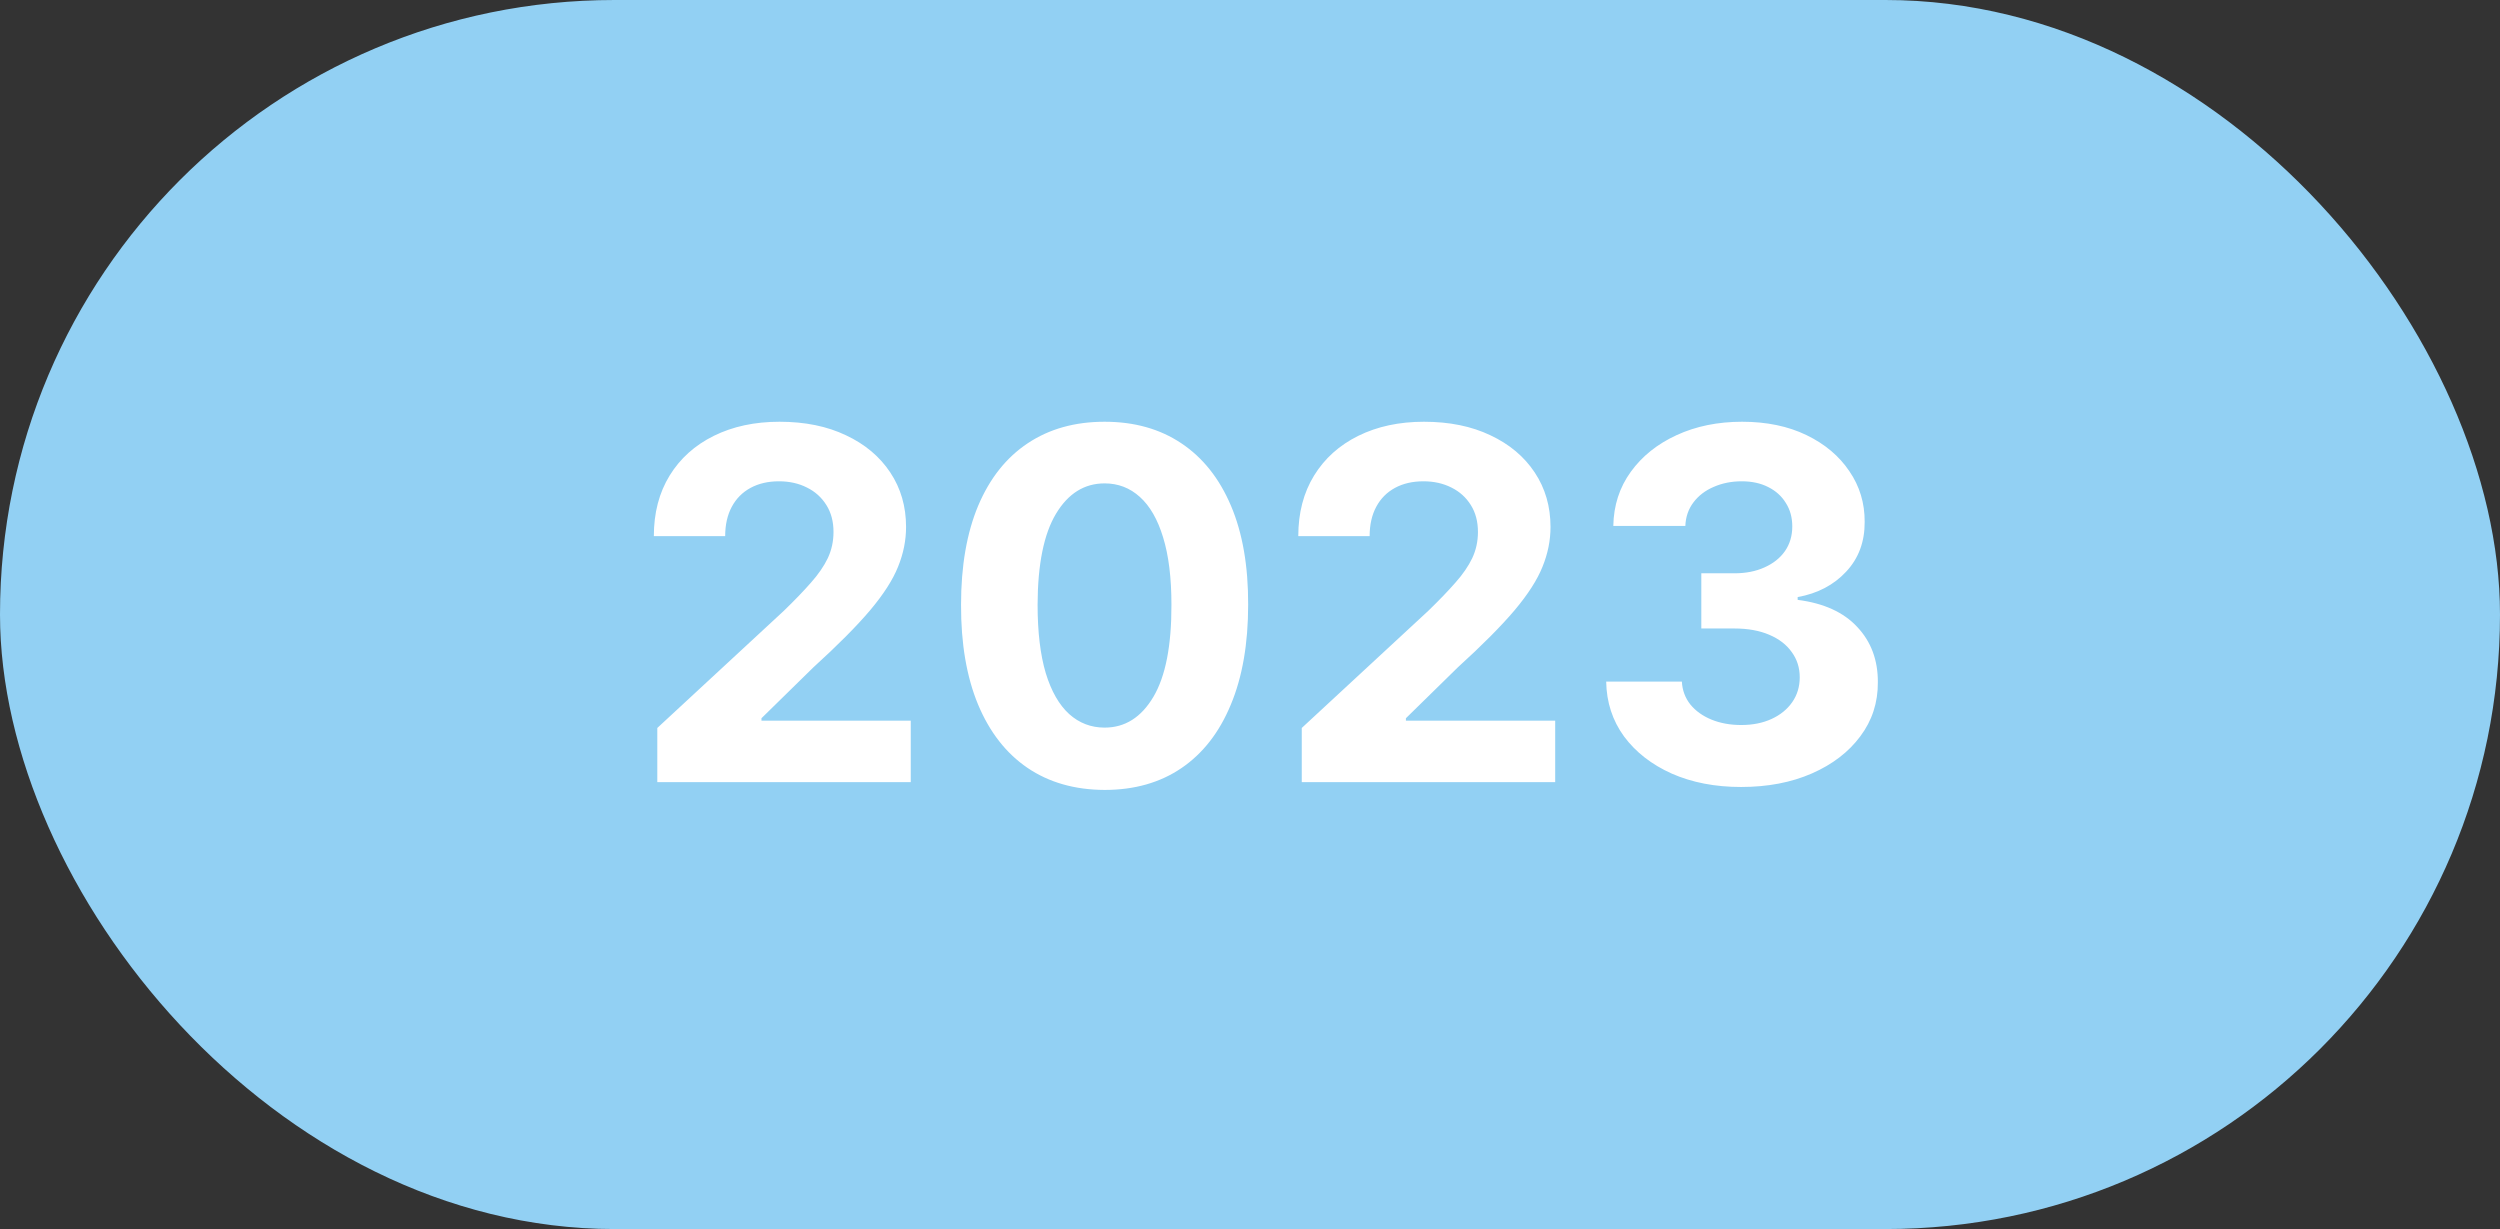
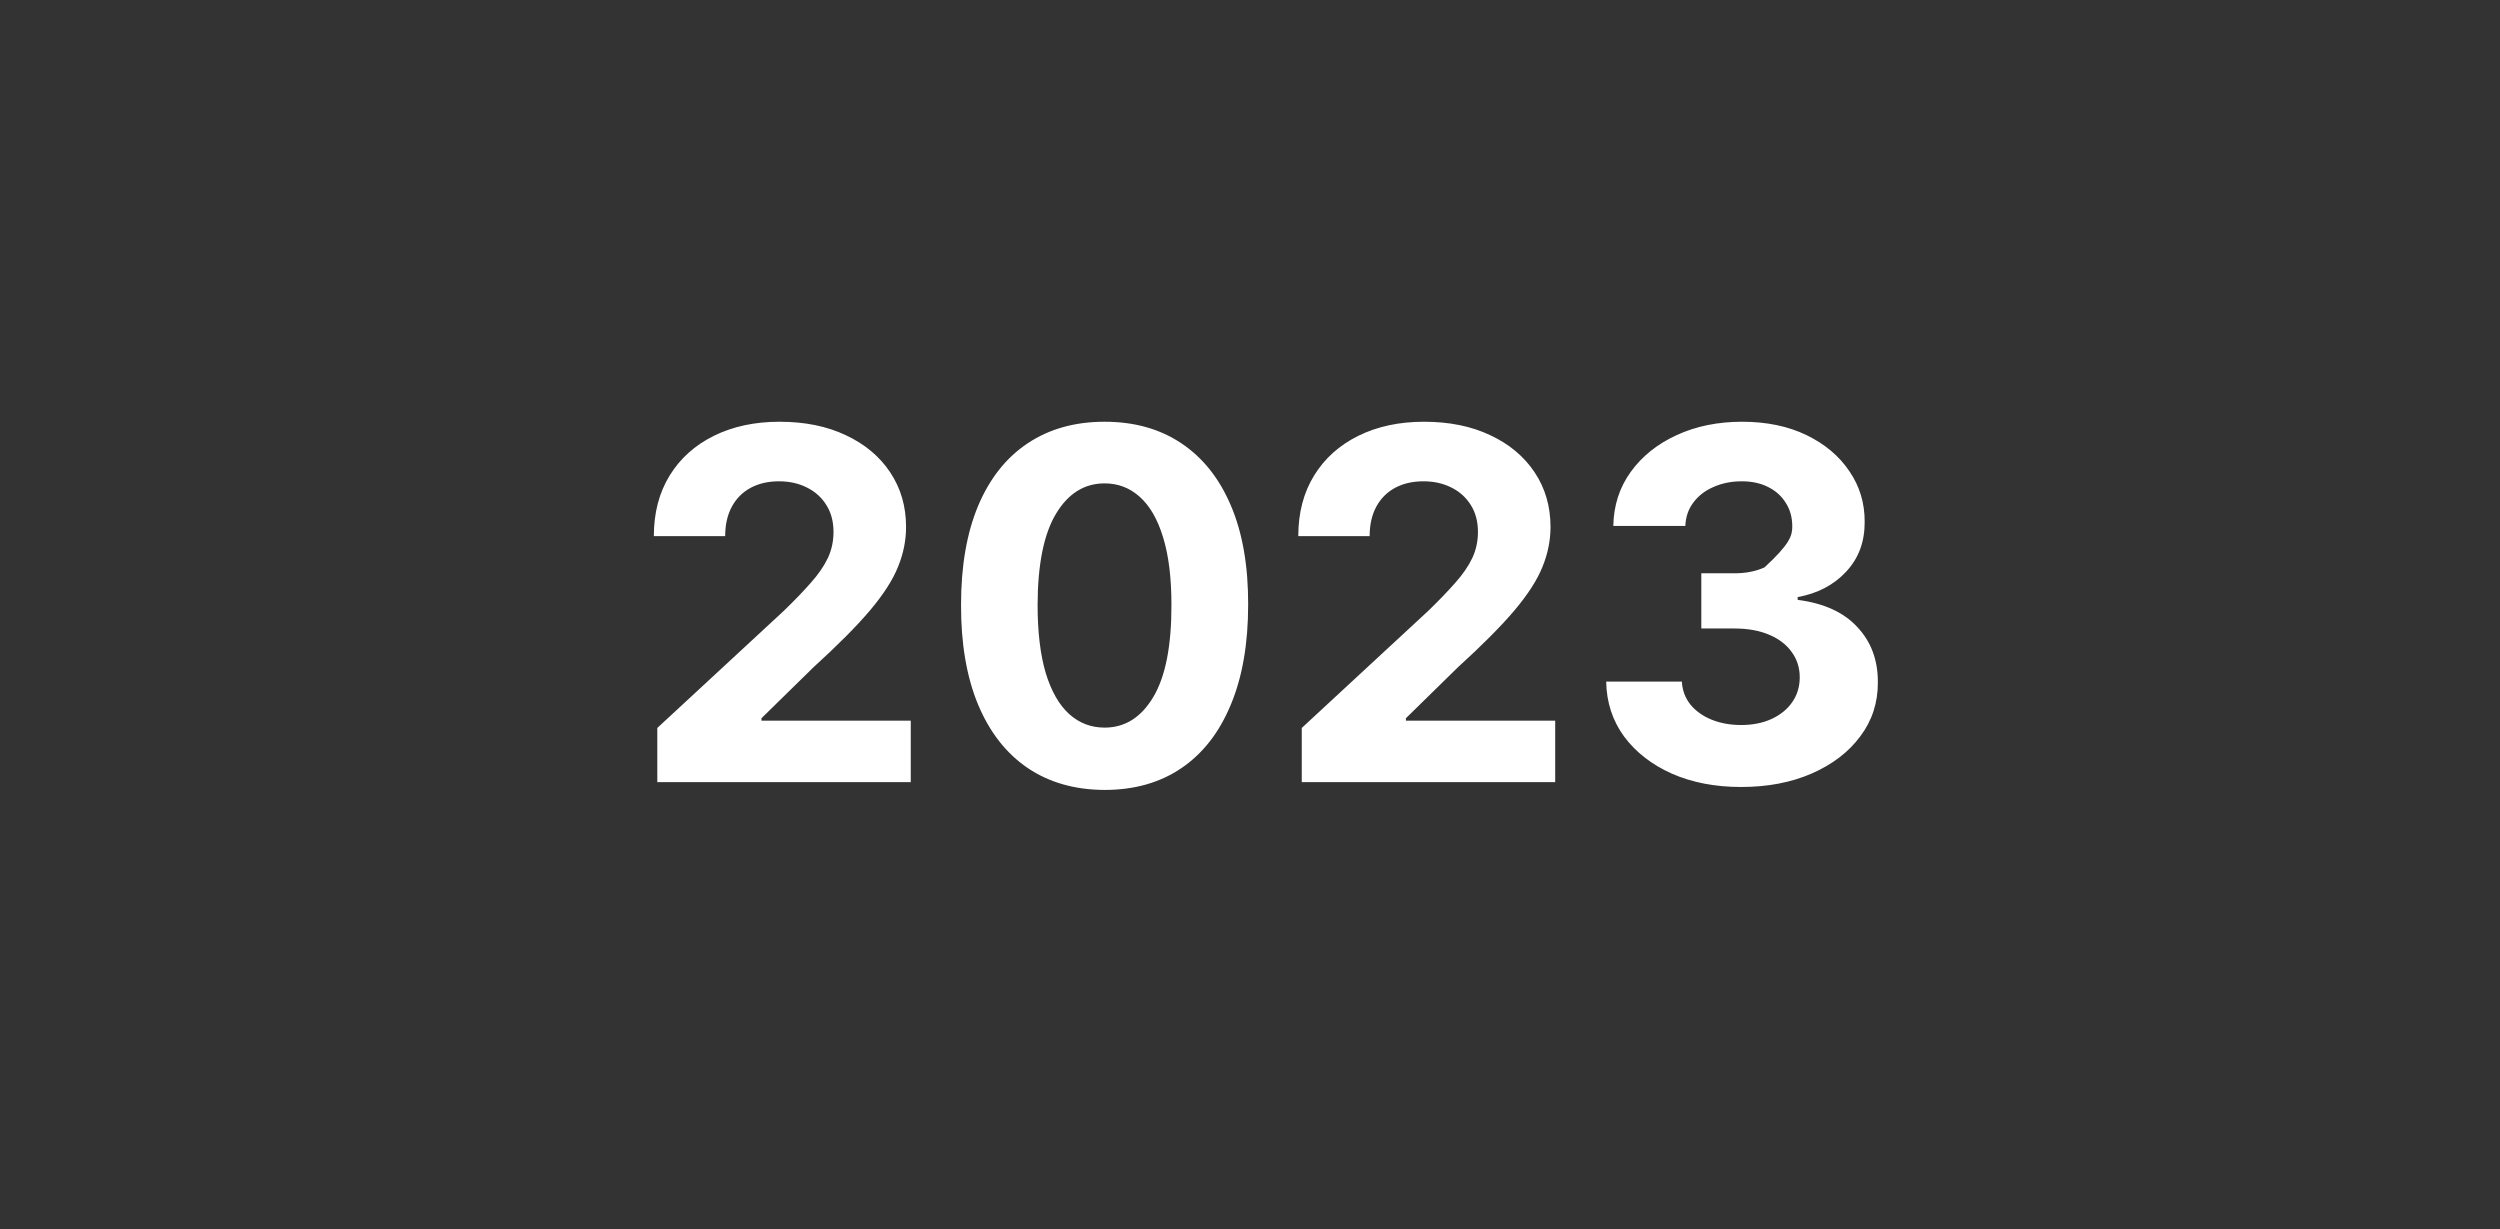
<svg xmlns="http://www.w3.org/2000/svg" width="179" height="88" viewBox="0 0 179 88" fill="none">
  <rect x="0" y="0" width="179" height="88" fill="#333333" stroke="none" />
-   <rect width="179" height="88" rx="44" fill="#92D0F3" />
-   <path d="M47.063 56V52.122L56.124 43.733C56.895 42.987 57.541 42.316 58.063 41.719C58.593 41.123 58.995 40.538 59.269 39.967C59.542 39.387 59.679 38.761 59.679 38.09C59.679 37.344 59.509 36.702 59.169 36.163C58.829 35.617 58.365 35.198 57.777 34.908C57.189 34.61 56.522 34.461 55.776 34.461C54.997 34.461 54.318 34.618 53.738 34.933C53.158 35.248 52.71 35.699 52.395 36.288C52.08 36.876 51.923 37.576 51.923 38.388H46.815C46.815 36.723 47.192 35.277 47.946 34.05C48.7 32.824 49.756 31.875 51.115 31.204C52.474 30.533 54.04 30.197 55.813 30.197C57.636 30.197 59.223 30.521 60.574 31.167C61.932 31.805 62.989 32.691 63.743 33.827C64.497 34.962 64.874 36.263 64.874 37.729C64.874 38.691 64.683 39.639 64.302 40.576C63.929 41.512 63.262 42.552 62.301 43.695C61.34 44.831 59.985 46.194 58.237 47.784L54.521 51.426V51.6H65.21V56H47.063ZM79.09 56.559C76.952 56.551 75.112 56.025 73.571 54.981C72.038 53.937 70.858 52.425 70.029 50.444C69.209 48.464 68.802 46.082 68.811 43.298C68.811 40.522 69.221 38.156 70.041 36.201C70.87 34.245 72.051 32.758 73.584 31.739C75.125 30.711 76.96 30.197 79.09 30.197C81.219 30.197 83.05 30.711 84.583 31.739C86.124 32.766 87.309 34.258 88.138 36.213C88.966 38.16 89.377 40.522 89.368 43.298C89.368 46.09 88.954 48.476 88.125 50.457C87.305 52.437 86.129 53.949 84.596 54.993C83.063 56.037 81.227 56.559 79.09 56.559ZM79.09 52.097C80.548 52.097 81.712 51.364 82.582 49.897C83.452 48.431 83.883 46.231 83.875 43.298C83.875 41.367 83.676 39.76 83.278 38.475C82.889 37.191 82.334 36.225 81.613 35.579C80.9 34.933 80.059 34.61 79.09 34.61C77.639 34.61 76.48 35.335 75.609 36.785C74.739 38.235 74.3 40.406 74.292 43.298C74.292 45.253 74.487 46.885 74.876 48.195C75.274 49.495 75.833 50.473 76.554 51.128C77.275 51.774 78.12 52.097 79.09 52.097ZM93.206 56V52.122L102.267 43.733C103.037 42.987 103.683 42.316 104.205 41.719C104.736 41.123 105.138 40.538 105.411 39.967C105.684 39.387 105.821 38.761 105.821 38.09C105.821 37.344 105.651 36.702 105.312 36.163C104.972 35.617 104.508 35.198 103.92 34.908C103.331 34.61 102.664 34.461 101.919 34.461C101.14 34.461 100.46 34.618 99.88 34.933C99.3 35.248 98.853 35.699 98.538 36.288C98.223 36.876 98.066 37.576 98.066 38.388H92.957C92.957 36.723 93.334 35.277 94.088 34.05C94.842 32.824 95.899 31.875 97.258 31.204C98.617 30.533 100.183 30.197 101.956 30.197C103.779 30.197 105.365 30.521 106.716 31.167C108.075 31.805 109.131 32.691 109.885 33.827C110.64 34.962 111.017 36.263 111.017 37.729C111.017 38.691 110.826 39.639 110.445 40.576C110.072 41.512 109.405 42.552 108.444 43.695C107.483 44.831 106.128 46.194 104.379 47.784L100.663 51.426V51.6H111.352V56H93.206ZM124.66 56.348C122.804 56.348 121.151 56.029 119.701 55.391C118.259 54.745 117.12 53.858 116.283 52.731C115.455 51.596 115.028 50.287 115.003 48.804H120.422C120.455 49.425 120.658 49.972 121.031 50.444C121.412 50.908 121.918 51.269 122.547 51.526C123.177 51.782 123.886 51.911 124.673 51.911C125.493 51.911 126.218 51.766 126.848 51.476C127.478 51.186 127.971 50.784 128.327 50.27C128.683 49.757 128.861 49.164 128.861 48.493C128.861 47.813 128.671 47.213 128.29 46.691C127.917 46.16 127.378 45.746 126.674 45.448C125.978 45.15 125.149 45 124.188 45H121.814V41.048H124.188C125 41.048 125.717 40.907 126.338 40.625C126.968 40.344 127.457 39.954 127.805 39.457C128.153 38.952 128.327 38.363 128.327 37.692C128.327 37.054 128.174 36.495 127.867 36.014C127.569 35.525 127.146 35.144 126.599 34.871C126.061 34.597 125.431 34.461 124.71 34.461C123.981 34.461 123.314 34.593 122.709 34.858C122.104 35.115 121.619 35.484 121.255 35.965C120.89 36.445 120.696 37.008 120.671 37.655H115.513C115.538 36.188 115.956 34.896 116.768 33.777C117.58 32.658 118.674 31.784 120.049 31.154C121.433 30.517 122.995 30.197 124.735 30.197C126.492 30.197 128.029 30.517 129.346 31.154C130.664 31.793 131.687 32.654 132.416 33.74C133.154 34.817 133.518 36.027 133.51 37.369C133.518 38.794 133.075 39.983 132.18 40.936C131.293 41.889 130.137 42.494 128.712 42.751V42.95C130.585 43.19 132.01 43.84 132.988 44.901C133.974 45.953 134.463 47.271 134.454 48.853C134.463 50.303 134.044 51.592 133.199 52.719C132.362 53.846 131.206 54.732 129.731 55.379C128.257 56.025 126.566 56.348 124.66 56.348Z" fill="white" />
+   <path d="M47.063 56V52.122L56.124 43.733C56.895 42.987 57.541 42.316 58.063 41.719C58.593 41.123 58.995 40.538 59.269 39.967C59.542 39.387 59.679 38.761 59.679 38.09C59.679 37.344 59.509 36.702 59.169 36.163C58.829 35.617 58.365 35.198 57.777 34.908C57.189 34.61 56.522 34.461 55.776 34.461C54.997 34.461 54.318 34.618 53.738 34.933C53.158 35.248 52.71 35.699 52.395 36.288C52.08 36.876 51.923 37.576 51.923 38.388H46.815C46.815 36.723 47.192 35.277 47.946 34.05C48.7 32.824 49.756 31.875 51.115 31.204C52.474 30.533 54.04 30.197 55.813 30.197C57.636 30.197 59.223 30.521 60.574 31.167C61.932 31.805 62.989 32.691 63.743 33.827C64.497 34.962 64.874 36.263 64.874 37.729C64.874 38.691 64.683 39.639 64.302 40.576C63.929 41.512 63.262 42.552 62.301 43.695C61.34 44.831 59.985 46.194 58.237 47.784L54.521 51.426V51.6H65.21V56H47.063ZM79.09 56.559C76.952 56.551 75.112 56.025 73.571 54.981C72.038 53.937 70.858 52.425 70.029 50.444C69.209 48.464 68.802 46.082 68.811 43.298C68.811 40.522 69.221 38.156 70.041 36.201C70.87 34.245 72.051 32.758 73.584 31.739C75.125 30.711 76.96 30.197 79.09 30.197C81.219 30.197 83.05 30.711 84.583 31.739C86.124 32.766 87.309 34.258 88.138 36.213C88.966 38.16 89.377 40.522 89.368 43.298C89.368 46.09 88.954 48.476 88.125 50.457C87.305 52.437 86.129 53.949 84.596 54.993C83.063 56.037 81.227 56.559 79.09 56.559ZM79.09 52.097C80.548 52.097 81.712 51.364 82.582 49.897C83.452 48.431 83.883 46.231 83.875 43.298C83.875 41.367 83.676 39.76 83.278 38.475C82.889 37.191 82.334 36.225 81.613 35.579C80.9 34.933 80.059 34.61 79.09 34.61C77.639 34.61 76.48 35.335 75.609 36.785C74.739 38.235 74.3 40.406 74.292 43.298C74.292 45.253 74.487 46.885 74.876 48.195C75.274 49.495 75.833 50.473 76.554 51.128C77.275 51.774 78.12 52.097 79.09 52.097ZM93.206 56V52.122L102.267 43.733C103.037 42.987 103.683 42.316 104.205 41.719C104.736 41.123 105.138 40.538 105.411 39.967C105.684 39.387 105.821 38.761 105.821 38.09C105.821 37.344 105.651 36.702 105.312 36.163C104.972 35.617 104.508 35.198 103.92 34.908C103.331 34.61 102.664 34.461 101.919 34.461C101.14 34.461 100.46 34.618 99.88 34.933C99.3 35.248 98.853 35.699 98.538 36.288C98.223 36.876 98.066 37.576 98.066 38.388H92.957C92.957 36.723 93.334 35.277 94.088 34.05C94.842 32.824 95.899 31.875 97.258 31.204C98.617 30.533 100.183 30.197 101.956 30.197C103.779 30.197 105.365 30.521 106.716 31.167C108.075 31.805 109.131 32.691 109.885 33.827C110.64 34.962 111.017 36.263 111.017 37.729C111.017 38.691 110.826 39.639 110.445 40.576C110.072 41.512 109.405 42.552 108.444 43.695C107.483 44.831 106.128 46.194 104.379 47.784L100.663 51.426V51.6H111.352V56H93.206ZM124.66 56.348C122.804 56.348 121.151 56.029 119.701 55.391C118.259 54.745 117.12 53.858 116.283 52.731C115.455 51.596 115.028 50.287 115.003 48.804H120.422C120.455 49.425 120.658 49.972 121.031 50.444C121.412 50.908 121.918 51.269 122.547 51.526C123.177 51.782 123.886 51.911 124.673 51.911C125.493 51.911 126.218 51.766 126.848 51.476C127.478 51.186 127.971 50.784 128.327 50.27C128.683 49.757 128.861 49.164 128.861 48.493C128.861 47.813 128.671 47.213 128.29 46.691C127.917 46.16 127.378 45.746 126.674 45.448C125.978 45.15 125.149 45 124.188 45H121.814V41.048H124.188C125 41.048 125.717 40.907 126.338 40.625C128.153 38.952 128.327 38.363 128.327 37.692C128.327 37.054 128.174 36.495 127.867 36.014C127.569 35.525 127.146 35.144 126.599 34.871C126.061 34.597 125.431 34.461 124.71 34.461C123.981 34.461 123.314 34.593 122.709 34.858C122.104 35.115 121.619 35.484 121.255 35.965C120.89 36.445 120.696 37.008 120.671 37.655H115.513C115.538 36.188 115.956 34.896 116.768 33.777C117.58 32.658 118.674 31.784 120.049 31.154C121.433 30.517 122.995 30.197 124.735 30.197C126.492 30.197 128.029 30.517 129.346 31.154C130.664 31.793 131.687 32.654 132.416 33.74C133.154 34.817 133.518 36.027 133.51 37.369C133.518 38.794 133.075 39.983 132.18 40.936C131.293 41.889 130.137 42.494 128.712 42.751V42.95C130.585 43.19 132.01 43.84 132.988 44.901C133.974 45.953 134.463 47.271 134.454 48.853C134.463 50.303 134.044 51.592 133.199 52.719C132.362 53.846 131.206 54.732 129.731 55.379C128.257 56.025 126.566 56.348 124.66 56.348Z" fill="white" />
</svg>